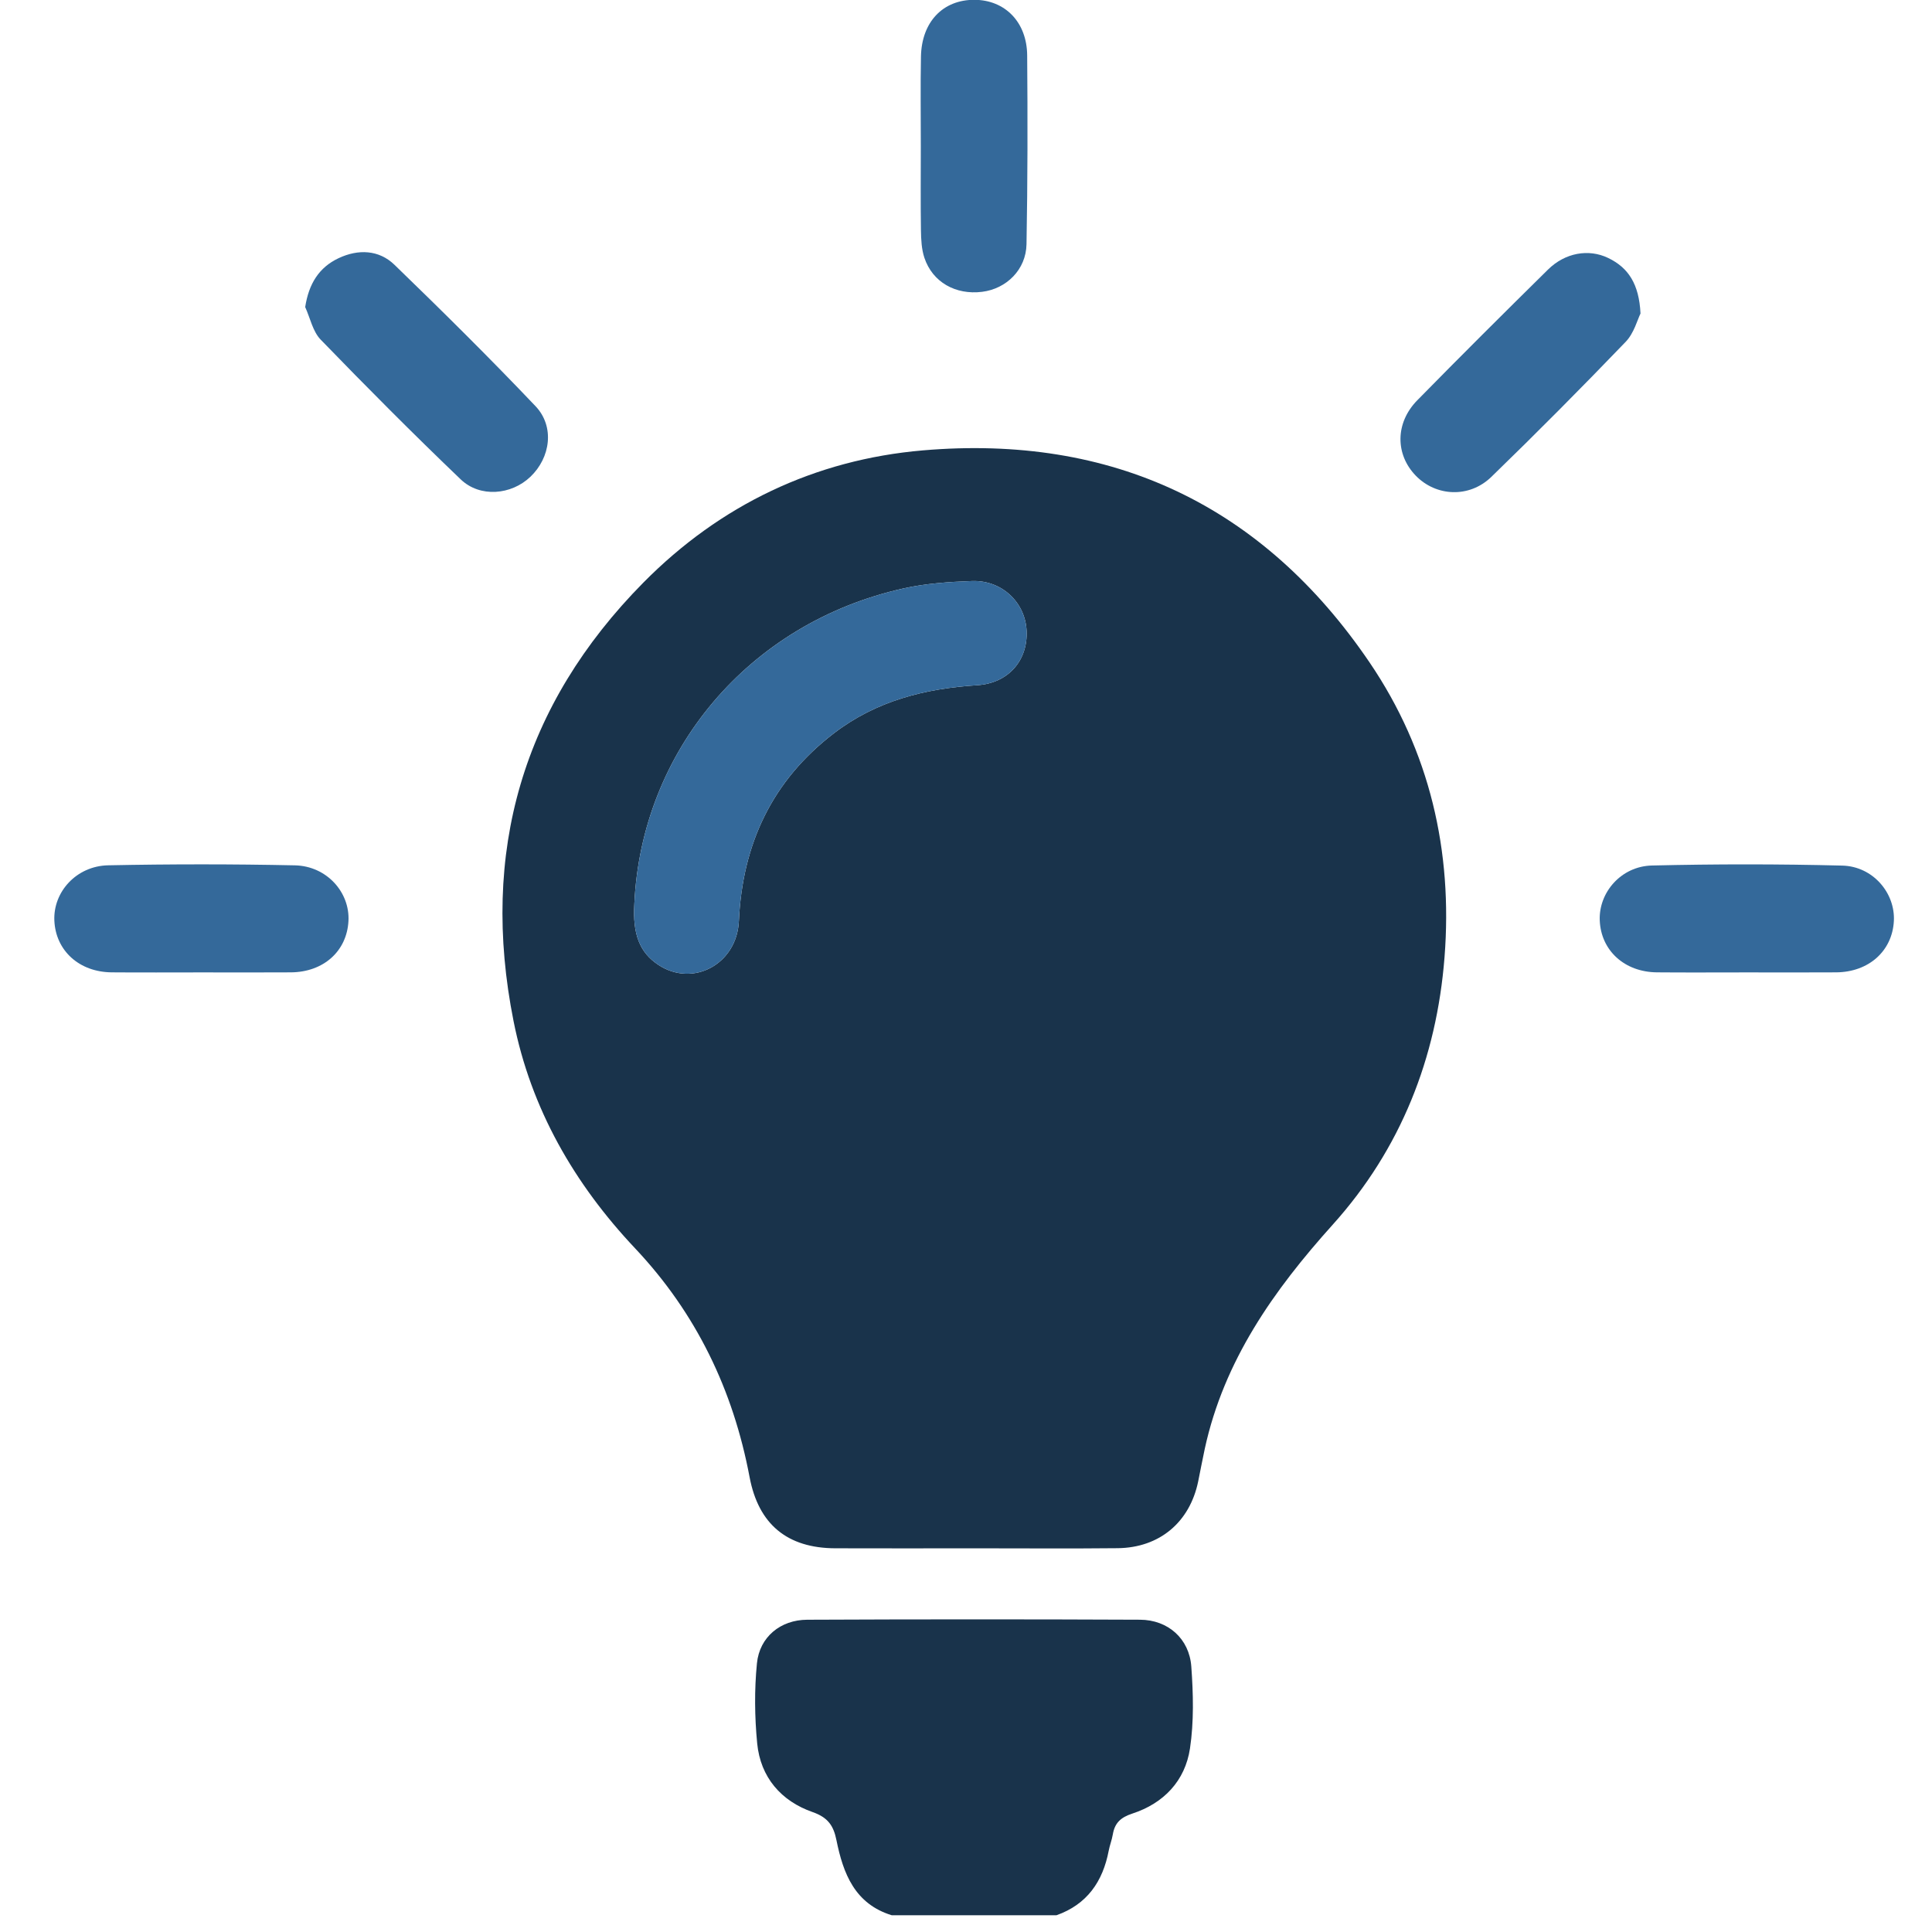
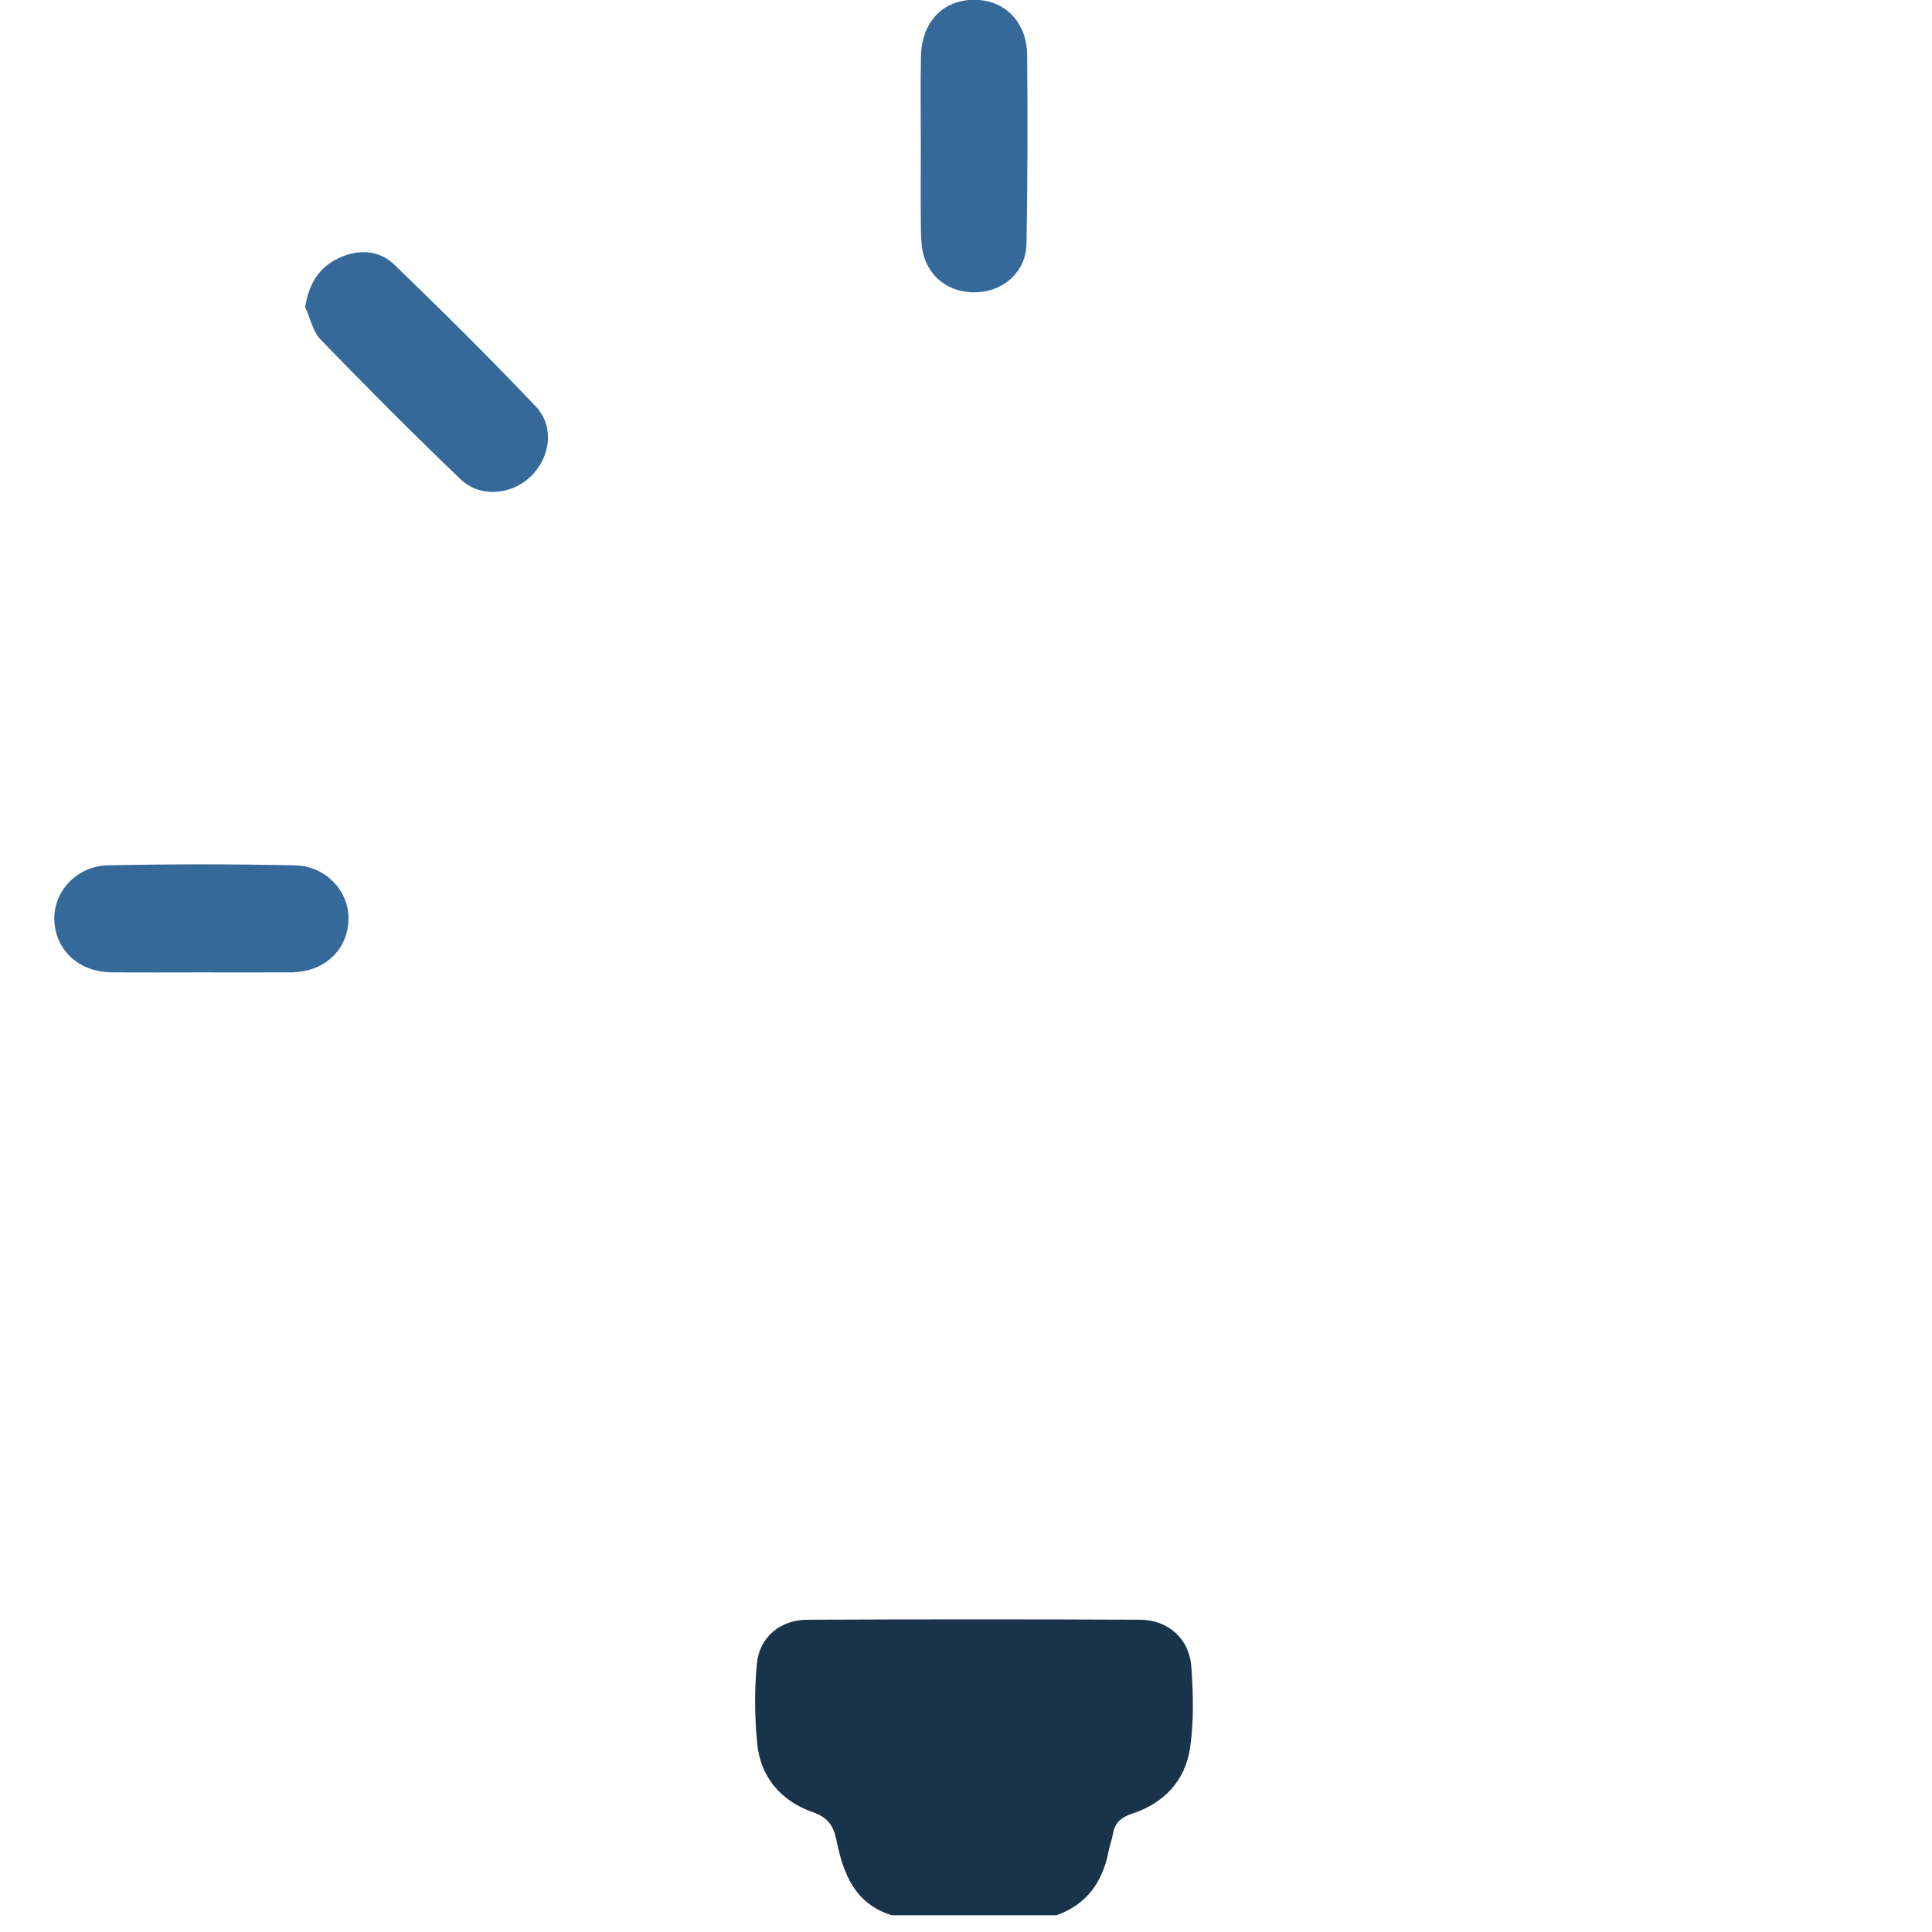
<svg xmlns="http://www.w3.org/2000/svg" width="100%" height="100%" viewBox="0 0 500 500" xml:space="preserve" style="fill-rule:evenodd;clip-rule:evenodd;stroke-linejoin:round;stroke-miterlimit:2;">
  <g id="Glühbirne">
    <path d="M230.8,495.671c-9.573,-2.94 -12.58,-10.777 -14.329,-19.438c-0.741,-3.669 -2.128,-5.857 -6.163,-7.266c-8.147,-2.847 -13.503,-9.003 -14.351,-17.8c-0.66,-6.849 -0.743,-13.862 -0.062,-20.702c0.677,-6.814 6.1,-11.248 12.994,-11.279c28.715,-0.127 57.431,-0.135 86.145,-0.005c7.241,0.033 12.751,4.895 13.275,12.127c0.51,7.033 0.695,14.258 -0.344,21.193c-1.259,8.39 -6.804,14.203 -14.91,16.848c-3.045,0.995 -4.564,2.444 -5.064,5.414c-0.241,1.42 -0.79,2.787 -1.06,4.205c-1.526,7.996 -5.61,13.897 -13.53,16.703l-42.601,0Z" style="fill:#19334b;fill-rule:nonzero;" />
-     <path d="M164.165,233.954c-0.456,7.775 1.354,12.57 6.265,15.785c8.951,5.863 20.277,-0.238 20.79,-11.353c0.92,-19.992 8.624,-36.427 24.69,-48.685c10.92,-8.331 23.487,-11.507 36.968,-12.365c8.13,-0.518 13.149,-6.453 12.807,-14.051c-0.333,-7.382 -6.383,-13.187 -14.152,-12.909c-5.938,0.211 -11.973,0.623 -17.748,1.915c-40.218,8.988 -67.814,42.27 -69.62,81.663m87.816,166.749c-11.939,0.002 -23.877,0.038 -35.817,-0.007c-12.404,-0.045 -19.866,-6.19 -22.171,-18.427c-4.253,-22.555 -13.803,-42.415 -29.614,-59.185c-15.807,-16.763 -26.966,-36.166 -31.477,-58.852c-8.671,-43.611 2.273,-81.759 33.627,-113.478c19.85,-20.079 44.369,-31.808 72.341,-34.198c48.867,-4.177 87.93,14.135 115.602,54.92c15.551,22.919 21.523,48.784 19.37,76.269c-2.044,26.096 -11.341,49.639 -28.906,69.165c-15.329,17.043 -28.151,35.188 -33.13,57.985c-0.618,2.826 -1.133,5.674 -1.718,8.508c-2.182,10.546 -10.005,17.153 -20.84,17.268c-12.421,0.131 -24.846,0.029 -37.267,0.032" style="fill:#19334b;fill-rule:nonzero;" />
    <path d="M52.092,251.657c-7.731,0 -15.463,0.051 -23.193,-0.014c-8.399,-0.07 -14.479,-5.608 -14.832,-13.378c-0.337,-7.443 5.711,-14.16 13.939,-14.324c16.099,-0.324 32.215,-0.332 48.312,0.01c8.22,0.173 14.256,6.964 13.864,14.397c-0.41,7.806 -6.448,13.238 -14.898,13.297c-7.73,0.055 -15.461,0.012 -23.192,0.012" style="fill:#34699a;fill-rule:nonzero;" />
-     <path d="M451.997,251.657c-7.729,0 -15.46,0.053 -23.189,-0.015c-8.388,-0.073 -14.47,-5.646 -14.794,-13.42c-0.301,-7.256 5.537,-14.04 13.508,-14.229c16.416,-0.389 32.854,-0.398 49.268,0.023c7.945,0.204 13.737,7.114 13.341,14.366c-0.425,7.76 -6.513,13.206 -14.944,13.263c-7.729,0.054 -15.46,0.012 -23.19,0.012" style="fill:#34699a;fill-rule:nonzero;" />
-     <path d="M424.563,81.137c-0.788,1.566 -1.667,5.069 -3.839,7.328c-11.387,11.844 -22.968,23.512 -34.765,34.952c-5.712,5.539 -14.302,5.094 -19.552,-0.308c-5.341,-5.497 -5.357,-13.661 0.379,-19.51c11.169,-11.389 22.482,-22.638 33.841,-33.838c4.422,-4.359 10.5,-5.434 15.555,-3.005c5.244,2.516 8.007,6.75 8.381,14.381" style="fill:#34699a;fill-rule:nonzero;" />
    <path d="M78.982,79.472c0.931,-6.041 3.577,-10.266 8.642,-12.655c5.05,-2.381 10.414,-2.205 14.458,1.704c12.383,11.977 24.637,24.105 36.504,36.589c5,5.26 3.914,13.302 -1.333,18.296c-4.942,4.705 -13.027,5.435 -18.023,0.656c-12.33,-11.799 -24.369,-23.908 -36.243,-36.168c-2.049,-2.115 -2.705,-5.579 -4.005,-8.422" style="fill:#34699a;fill-rule:nonzero;" />
    <path d="M238.306,37.845c0.006,-7.743 -0.116,-15.487 0.038,-23.228c0.179,-8.972 5.709,-14.702 13.848,-14.665c7.887,0.037 13.57,5.748 13.64,14.38c0.133,16.288 0.124,32.582 -0.173,48.869c-0.119,6.58 -5.192,11.538 -11.489,12.323c-6.859,0.855 -12.815,-2.494 -14.929,-8.777c-0.749,-2.229 -0.864,-4.738 -0.901,-7.125c-0.109,-7.257 -0.039,-14.518 -0.034,-21.777" style="fill:#34699a;fill-rule:nonzero;" />
-     <path d="M164.165,233.954c1.806,-39.393 29.402,-72.675 69.62,-81.663c5.775,-1.292 11.81,-1.704 17.748,-1.915c7.769,-0.278 13.819,5.527 14.152,12.909c0.342,7.598 -4.677,13.533 -12.807,14.051c-13.481,0.858 -26.048,4.034 -36.968,12.365c-16.066,12.258 -23.77,28.693 -24.69,48.685c-0.513,11.115 -11.839,17.216 -20.79,11.353c-4.911,-3.215 -6.721,-8.01 -6.265,-15.785" style="fill:#34699a;fill-rule:nonzero;" />
  </g>
</svg>